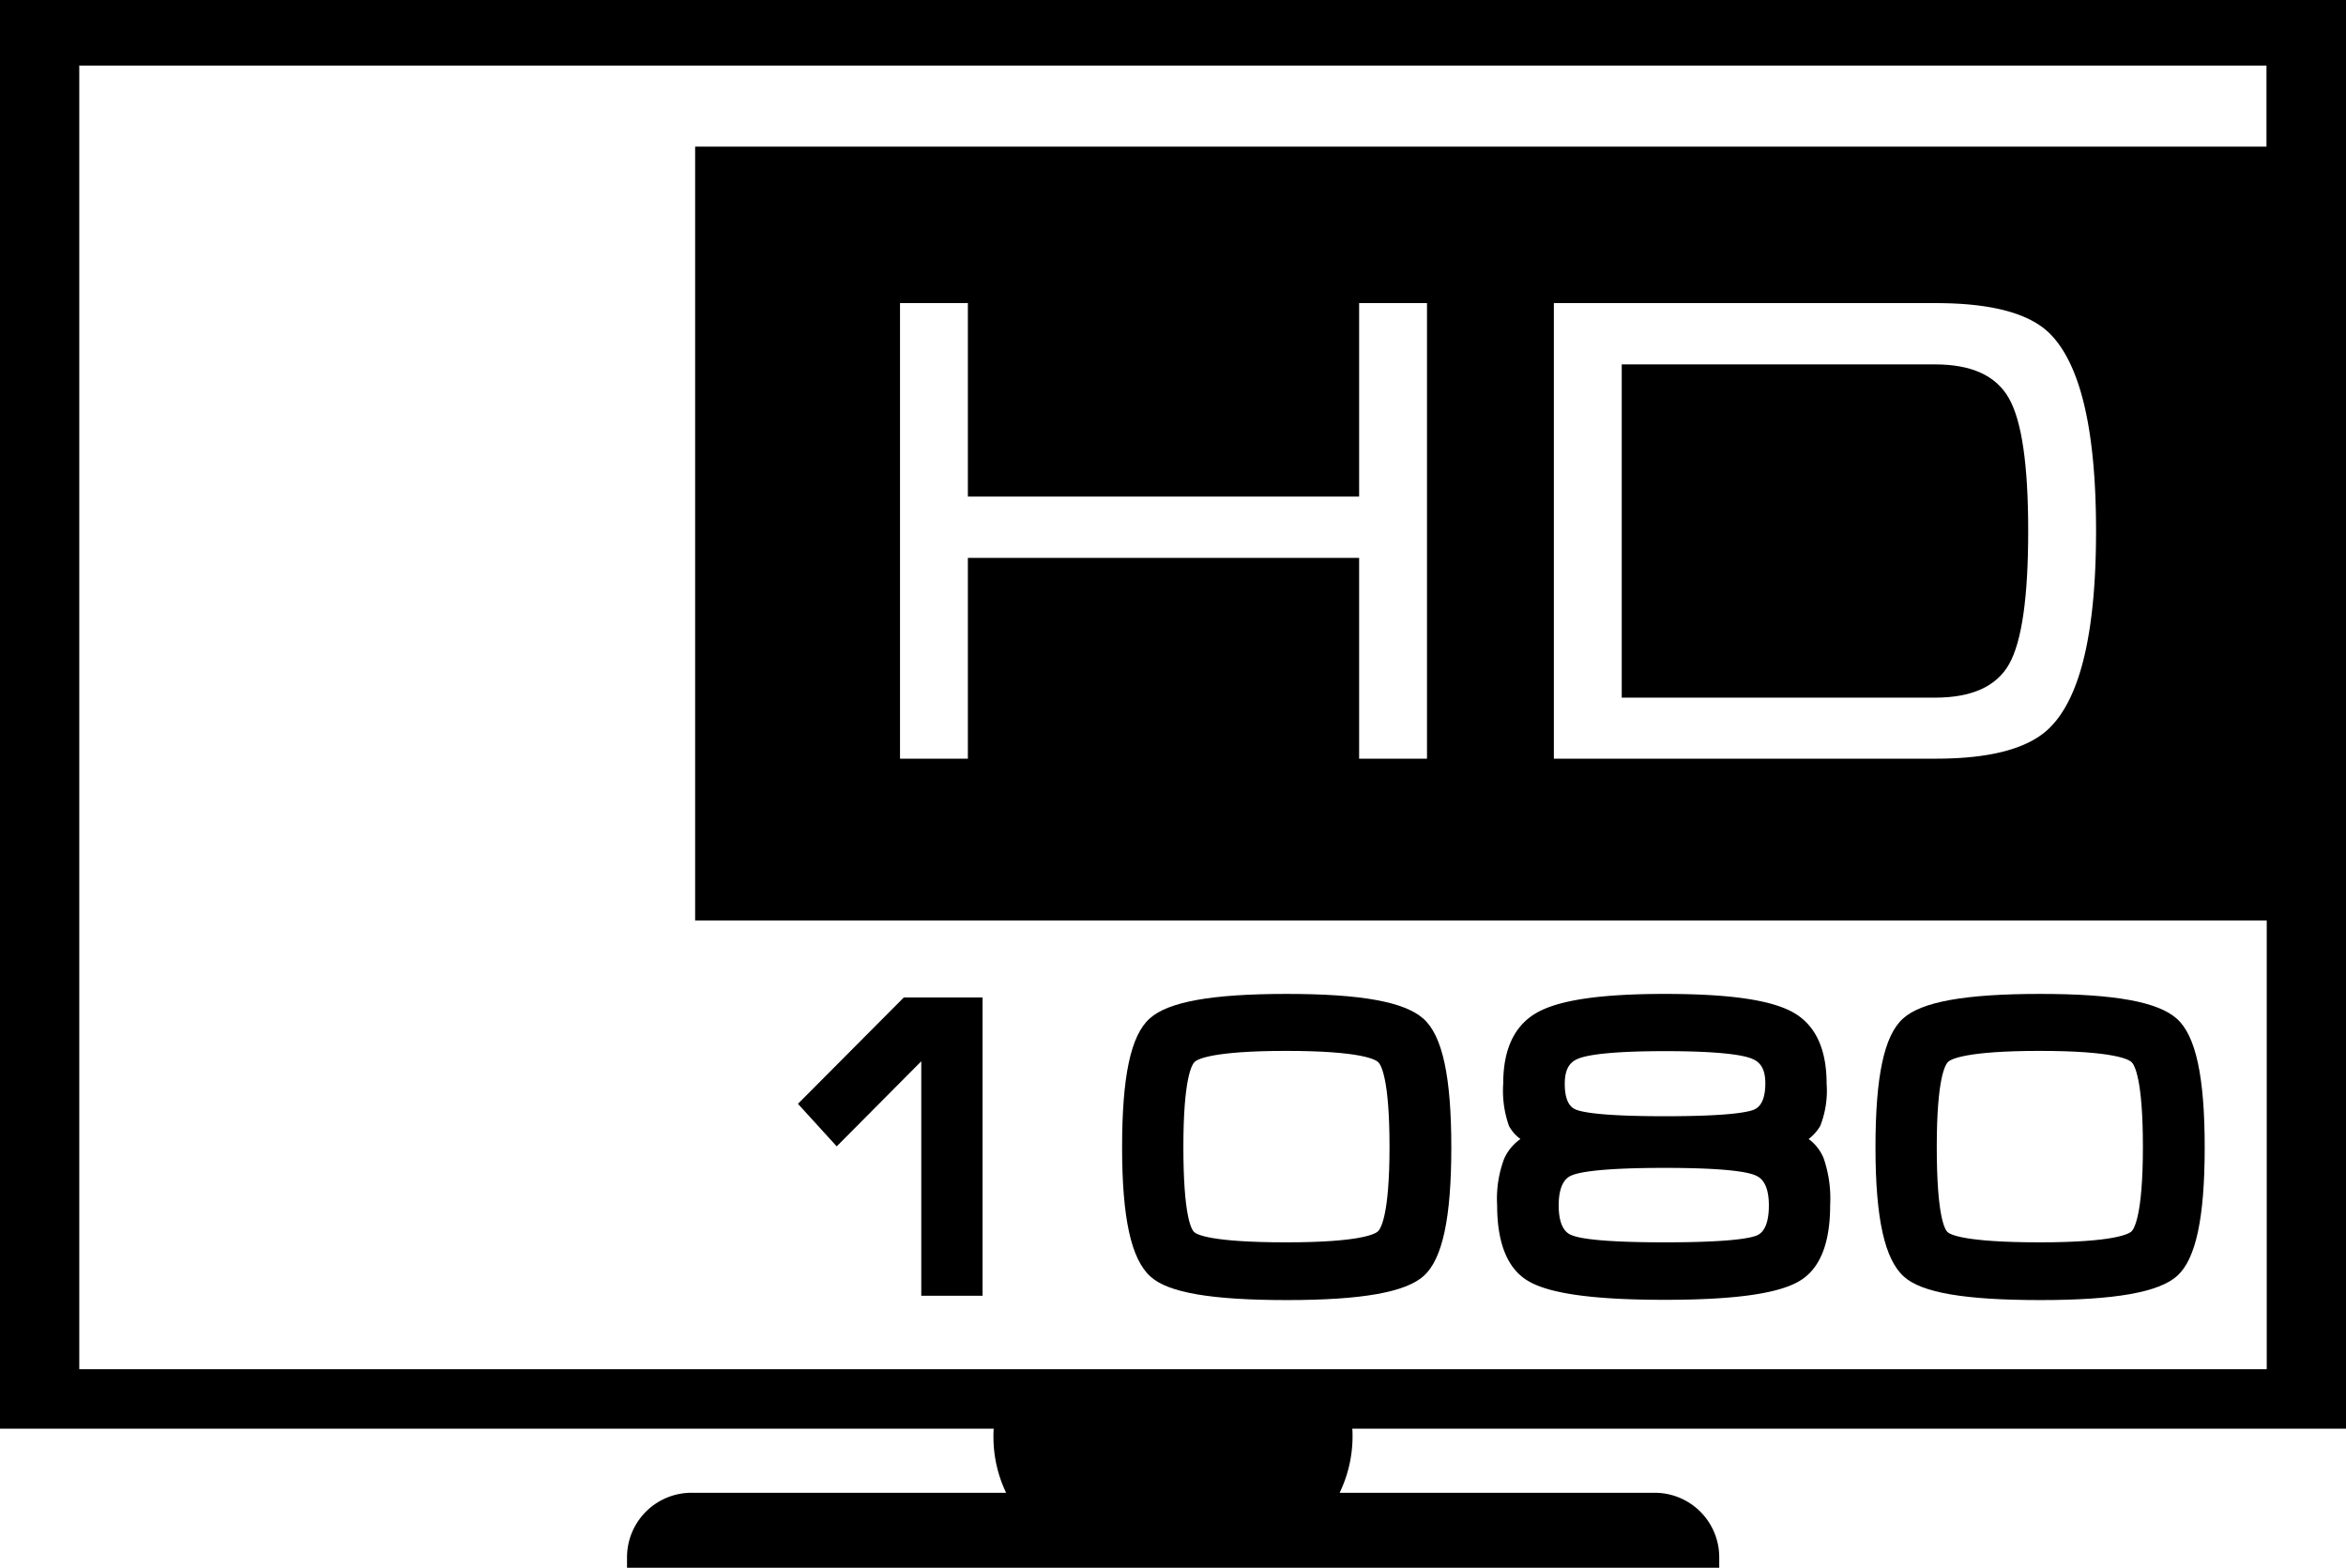
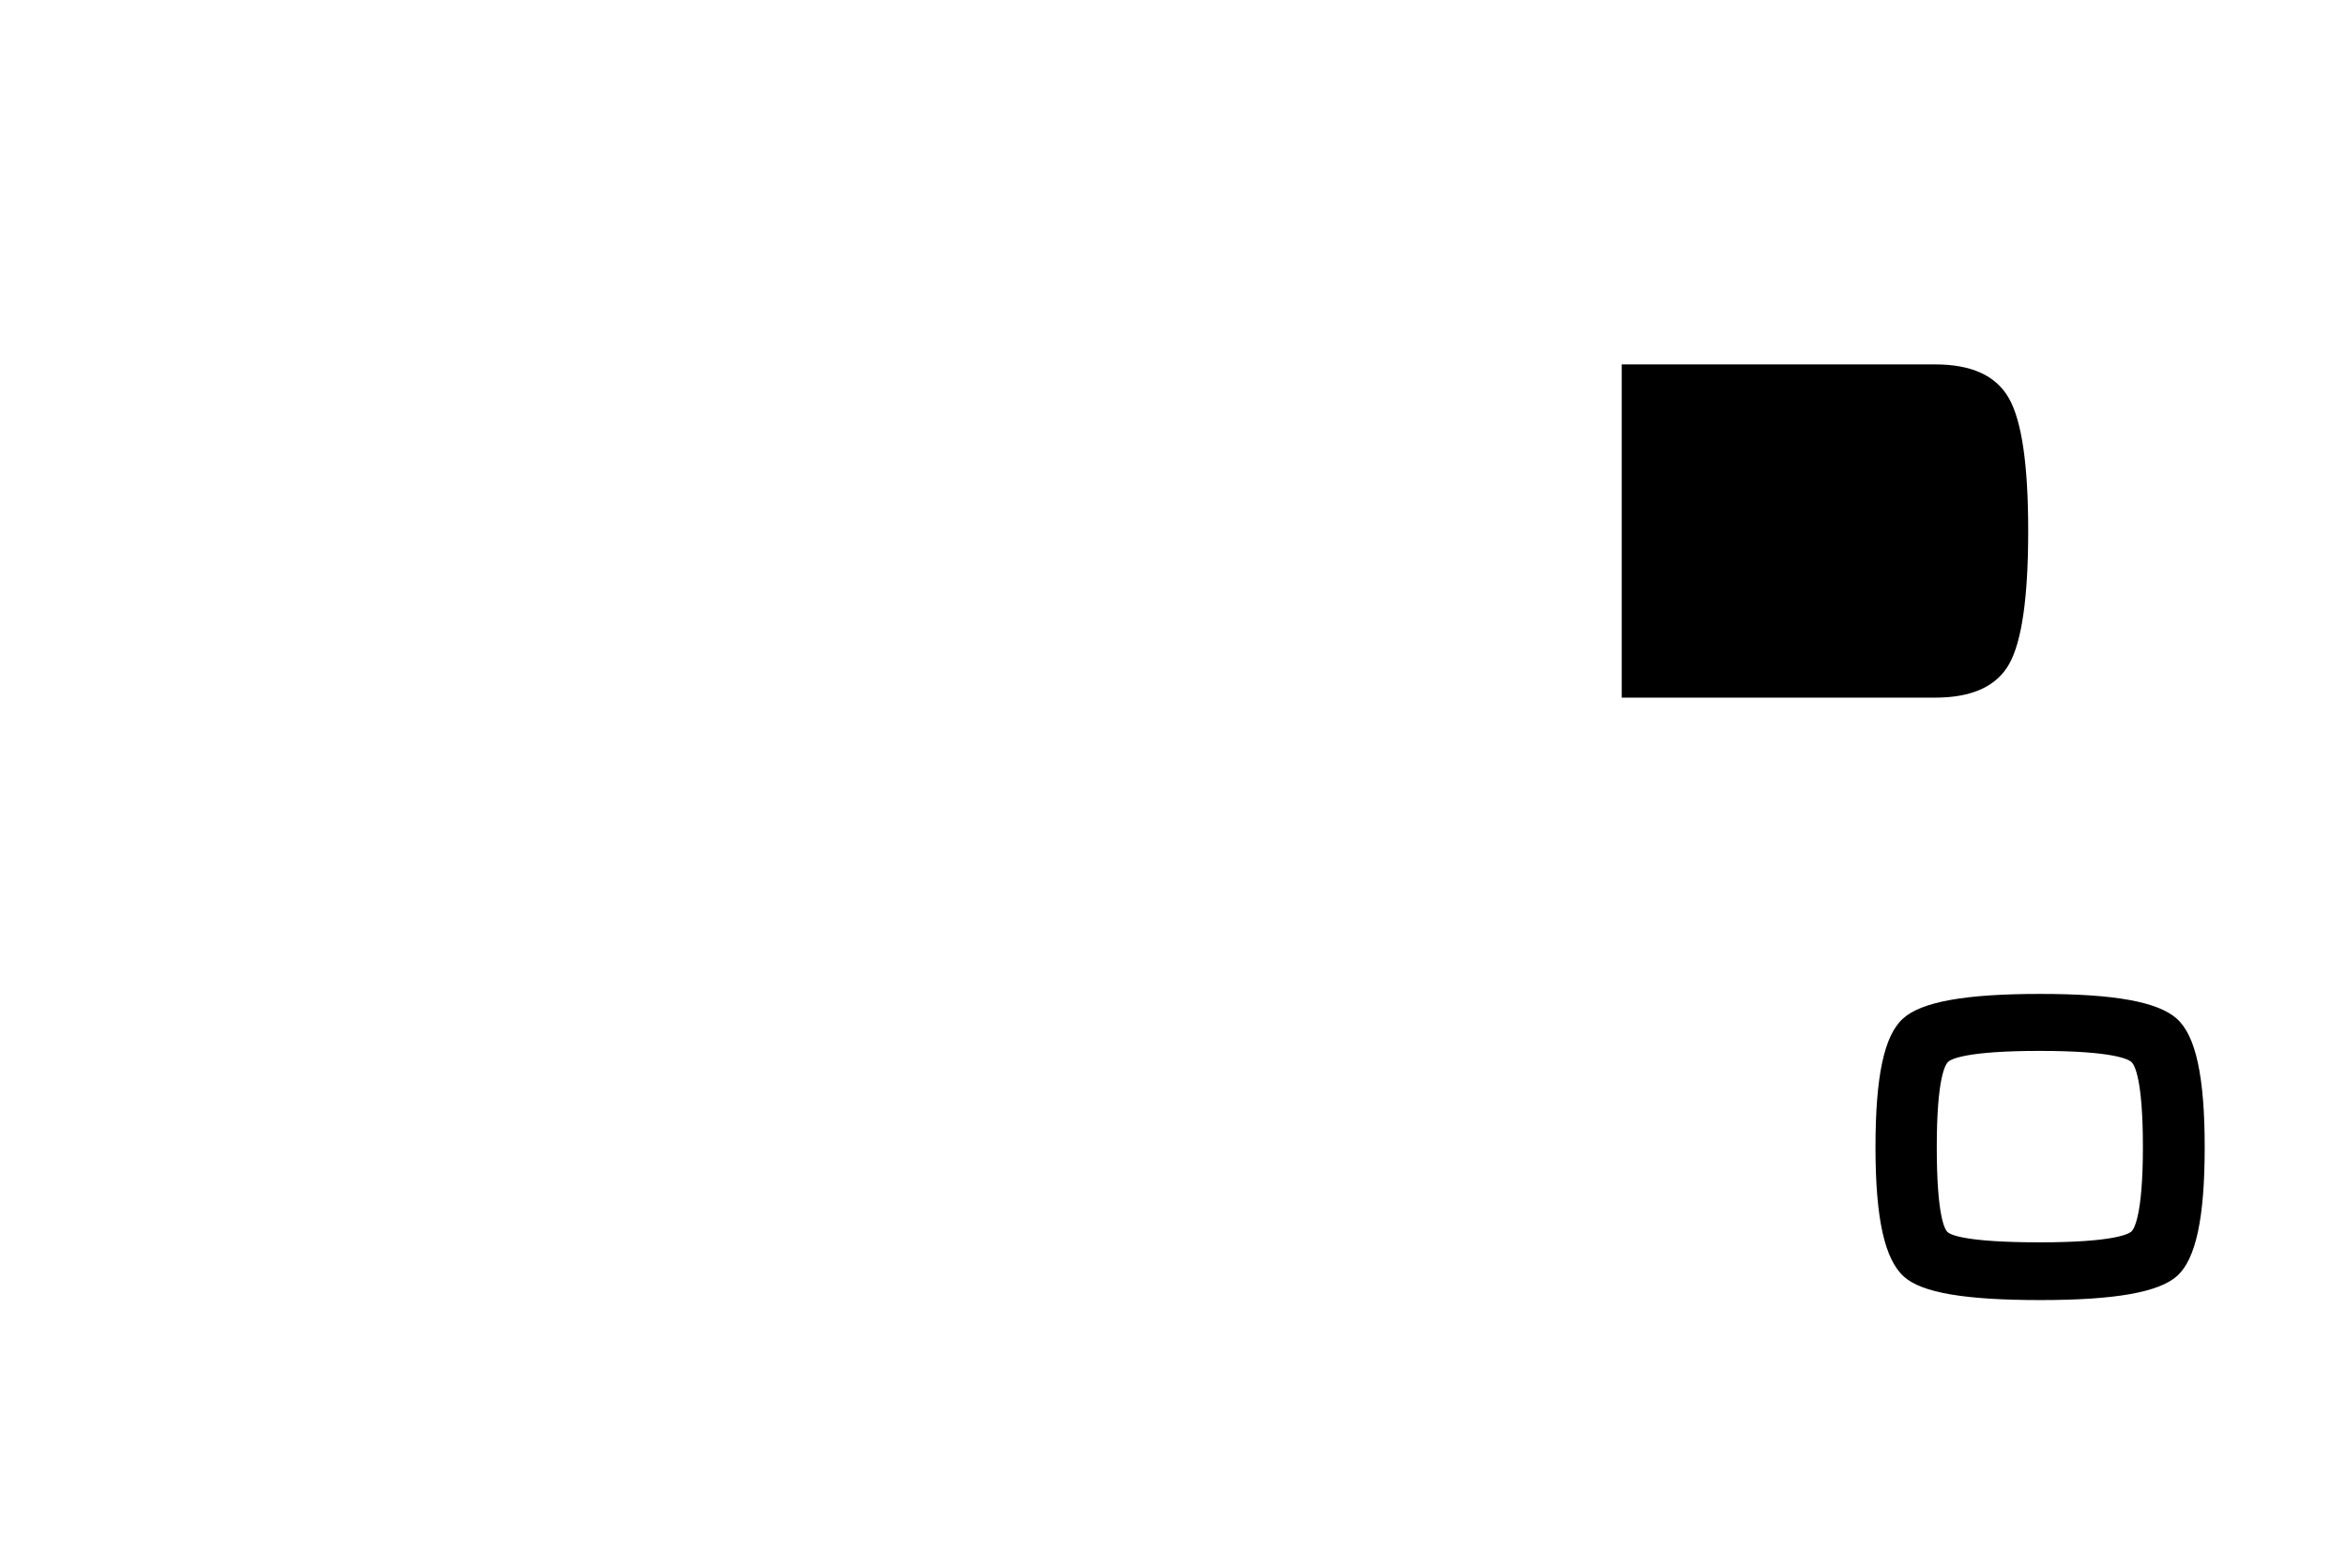
<svg xmlns="http://www.w3.org/2000/svg" viewBox="0 0 926.4 619.1">
  <g id="Layer_2" data-name="Layer 2">
    <g id="Layer_1-2" data-name="Layer 1">
      <g id="_30" data-name="30">
-         <path d="M926.4,0H0V564.2H392.4c-.1,1.1-.1,2.2-.1,3.3a50.93,50.93,0,0,0,5,22H273.1A25.48,25.48,0,0,0,247.6,615v4.1H678.9V615a25.48,25.48,0,0,0-25.5-25.5H529a51.34,51.34,0,0,0,5.1-22.4c0-.9,0-1.9-.1-2.9H926.4V0ZM31.3,540.7V25.9H895v32H274.5V363.5H895.1V540.7Zm796.4-331q0,58.95-17.9,77.3c-8.1,8.4-23.2,12.6-45.4,12.6H613.6V119.7H764.4c22.2,0,37.4,4.1,45.4,12.4,11.9,12.3,17.9,38.1,17.9,77.6ZM382.2,220.3v79.3H355.4V119.7h26.8v76.4H536.7V119.7h26.8V299.6H536.7V220.3Z" />
        <path d="M640.4,143.9V275.5H764.1c14.5,0,24.3-4.4,29.3-13.3s7.5-26.4,7.5-52.5-2.5-43.4-7.6-52.4-14.8-13.4-29.2-13.4Z" />
-         <path d="M315.1,435.9l15.3,16.8,33.4-33.6v92.6H388V393.9H356.9Z" />
-         <path d="M508.1,392.5c-29.6,0-46.8,3.1-54.1,9.7-7.5,6.7-10.9,22.9-10.9,50.9s3.6,44.3,11.3,51.1c7,6.3,24.1,9.2,53.8,9.2s46.9-3.1,54.1-9.6c7.3-6.7,10.8-22.8,10.8-50.7s-3.5-44.1-11-50.8-24.7-9.8-54-9.8Zm36,93.8c-1.1,1-7,4.3-36.1,4.3-29.9,0-35.5-3.1-36.5-4.1s-4.2-6.1-4.2-33.6c0-27.3,3.4-32.6,4.5-33.6s6.9-4.3,36.2-4.3,35.1,3.4,36.2,4.4,4.5,6.4,4.5,33.5-3.5,32.4-4.6,33.4Z" />
-         <path d="M714.2,449.8a17.6,17.6,0,0,0,4.6-5.2,38,38,0,0,0,2.5-16.7c0-13.8-4.5-23.3-13.4-28.2s-25.3-7.2-50.5-7.2-41.7,2.4-50.5,7.4-13.3,14.3-13.3,28a41.52,41.52,0,0,0,2.3,16.8,15.79,15.79,0,0,0,4.5,5.1,19.11,19.11,0,0,0-6.4,7.7,44.85,44.85,0,0,0-2.8,18.5c0,15.1,4.2,25.3,12.5,30,8.4,4.9,25.9,7.3,53.6,7.3,27.5,0,45-2.4,53.4-7.5,8-4.8,12-14.8,12-29.9a49.07,49.07,0,0,0-2.6-18.6,17.81,17.81,0,0,0-5.9-7.5ZM623.4,418c3.3-1.3,11.9-2.9,34.1-2.9s30.8,1.6,34.1,2.9c2.6,1,5.5,3,5.5,9.8,0,8.7-3.6,10-4.7,10.5-3,1.1-11.5,2.5-34.9,2.5s-31.9-1.4-34.9-2.5c-1.3-.5-4.7-1.8-4.7-10.3,0-7,2.9-9,5.5-10Zm70.3,69.9c-3,1.2-11.7,2.7-36.3,2.7s-33.5-1.5-36.7-2.8c-1.3-.5-5.2-2.1-5.2-11.8s4-11.4,5.3-11.9c3.2-1.3,12.2-2.9,36.6-2.9,24,0,32.8,1.6,35.9,3,1.3.6,5.2,2.3,5.2,11.8C698.5,482.5,696.9,486.6,693.7,487.9Z" />
        <path d="M805.6,392.5c-29.6,0-46.8,3.1-54.1,9.7-7.5,6.7-10.9,22.9-10.9,50.9s3.6,44.3,11.3,51.1c7,6.3,24.1,9.2,53.8,9.2s46.9-3.1,54.1-9.6c7.3-6.7,10.8-22.8,10.8-50.7s-3.5-44.1-11-50.8-24.6-9.8-54-9.8Zm36.1,93.8c-1.1,1-7,4.3-36.2,4.3-29.9,0-35.5-3.1-36.5-4.1s-4.2-6.1-4.2-33.6c0-27.3,3.4-32.6,4.5-33.6s6.9-4.3,36.2-4.3,35.1,3.4,36.2,4.4,4.5,6.4,4.5,33.5-3.5,32.4-4.5,33.4Z" />
      </g>
    </g>
  </g>
</svg>